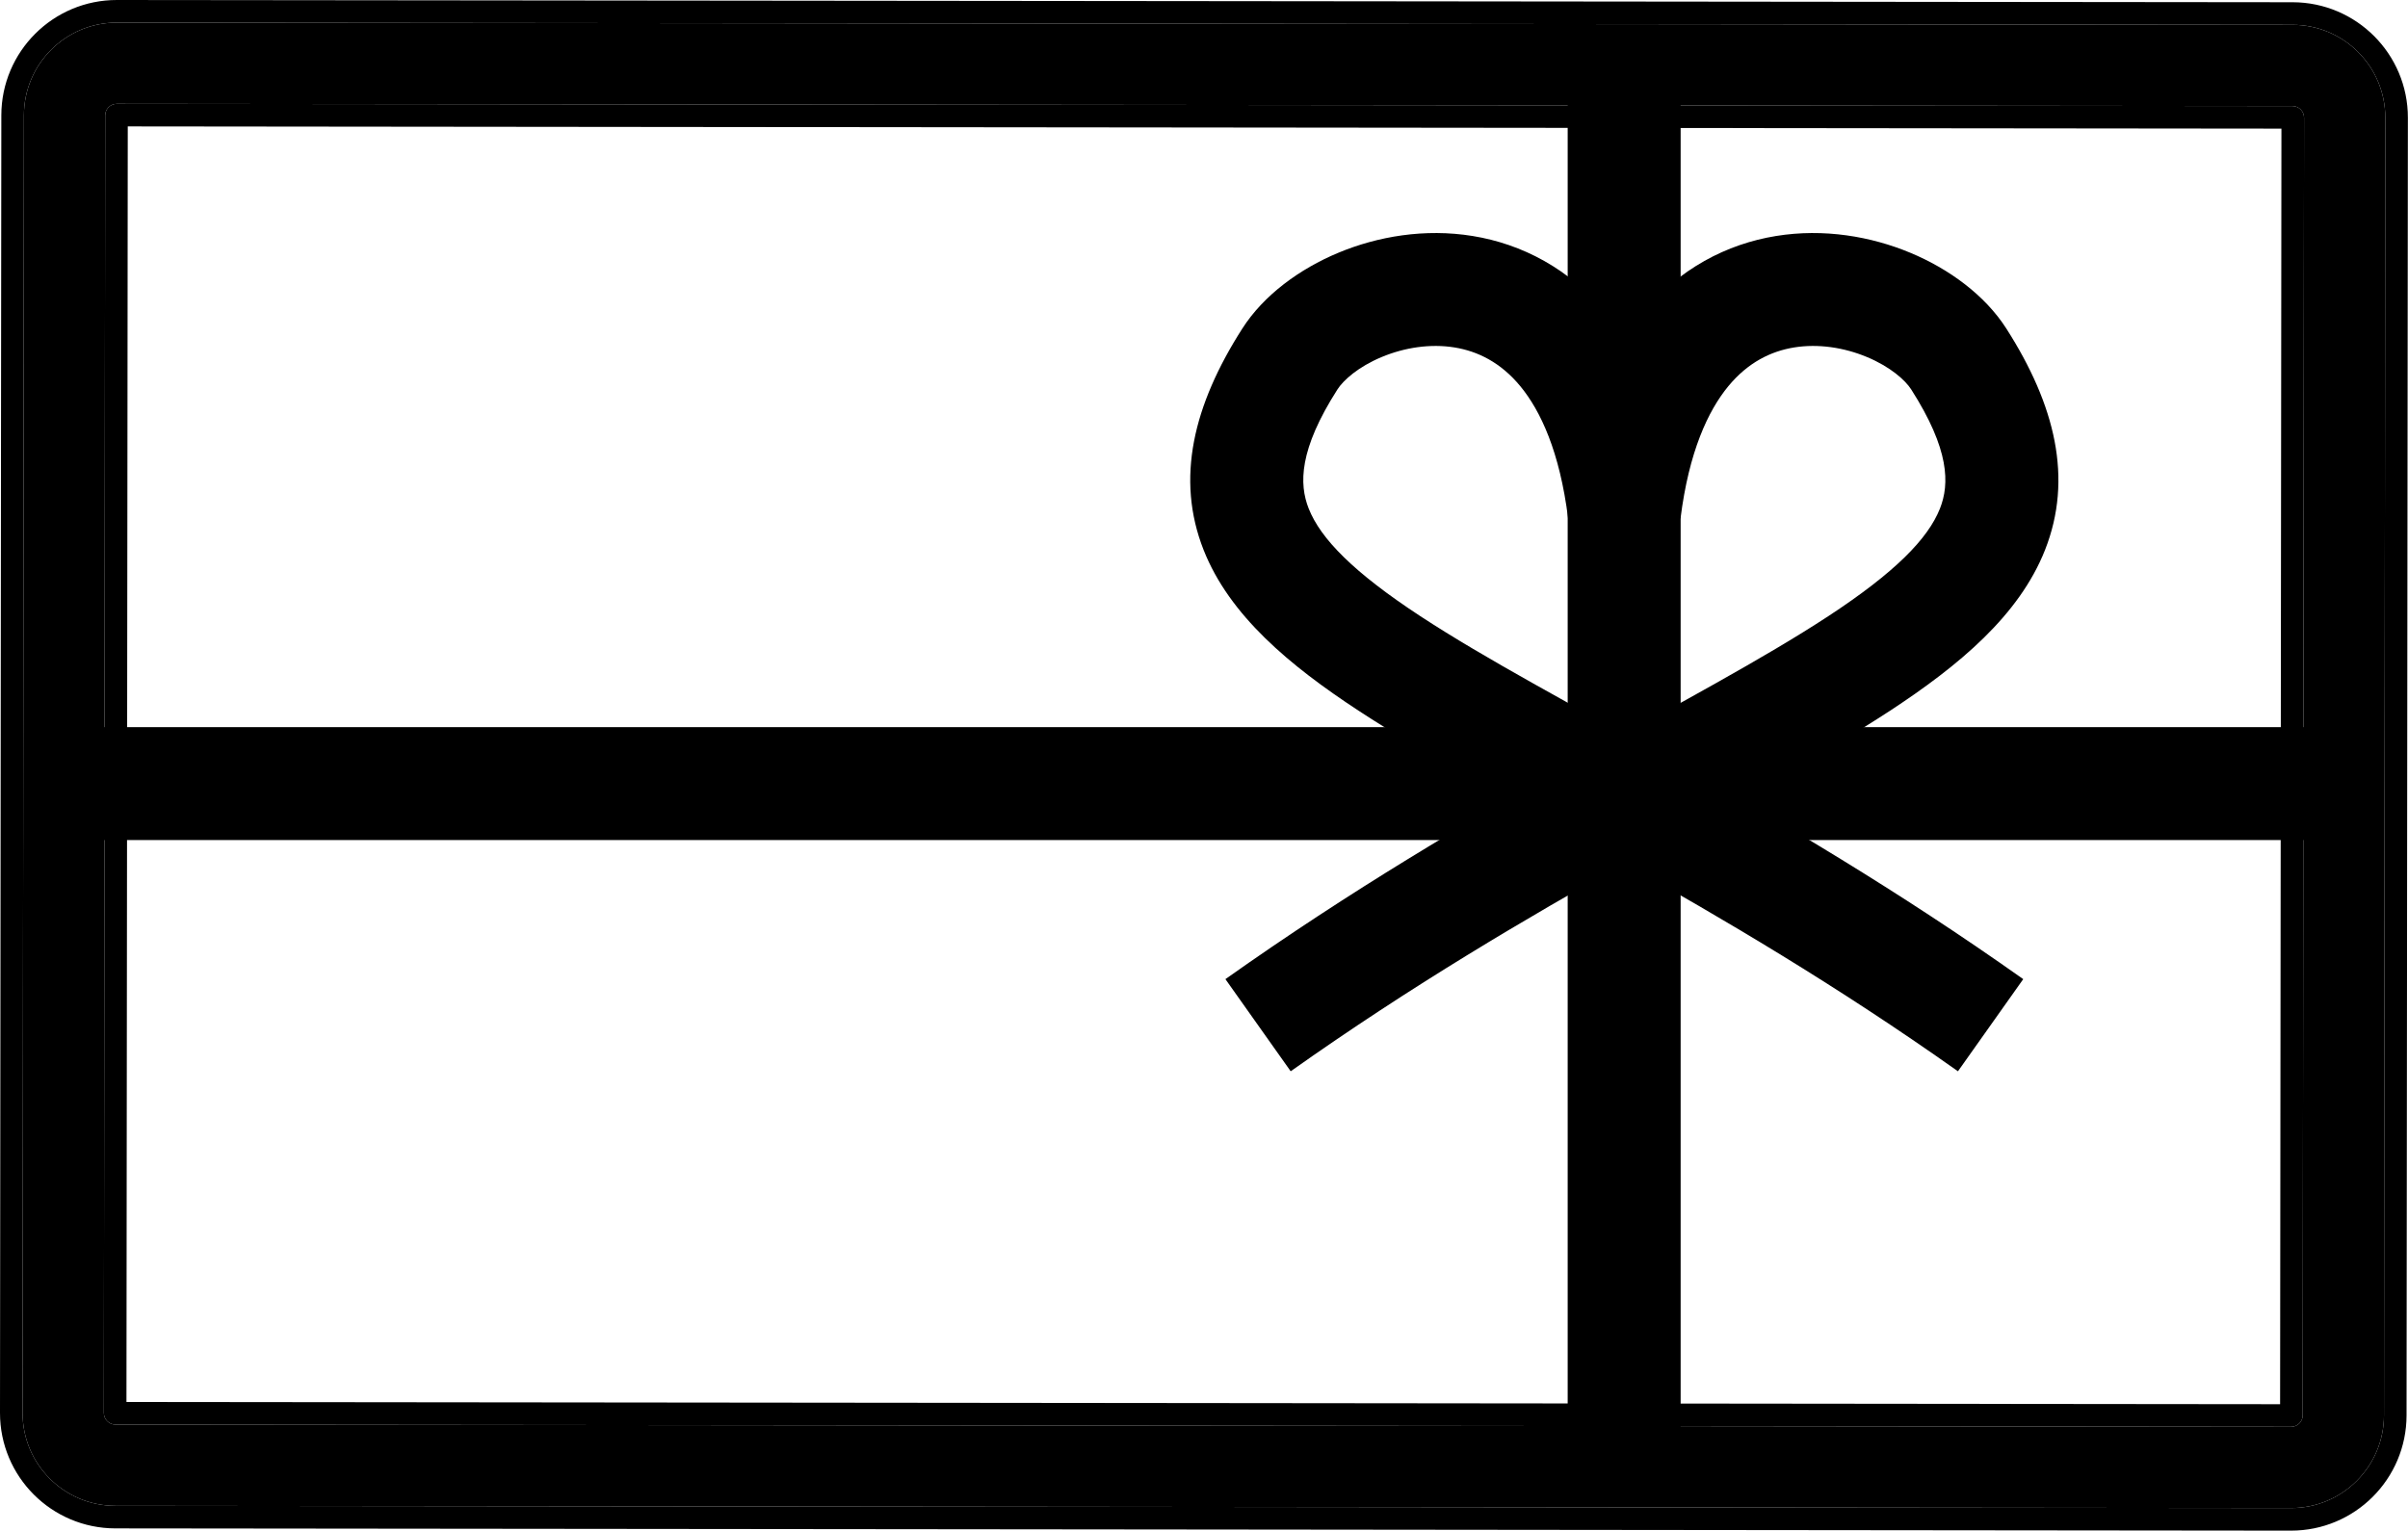
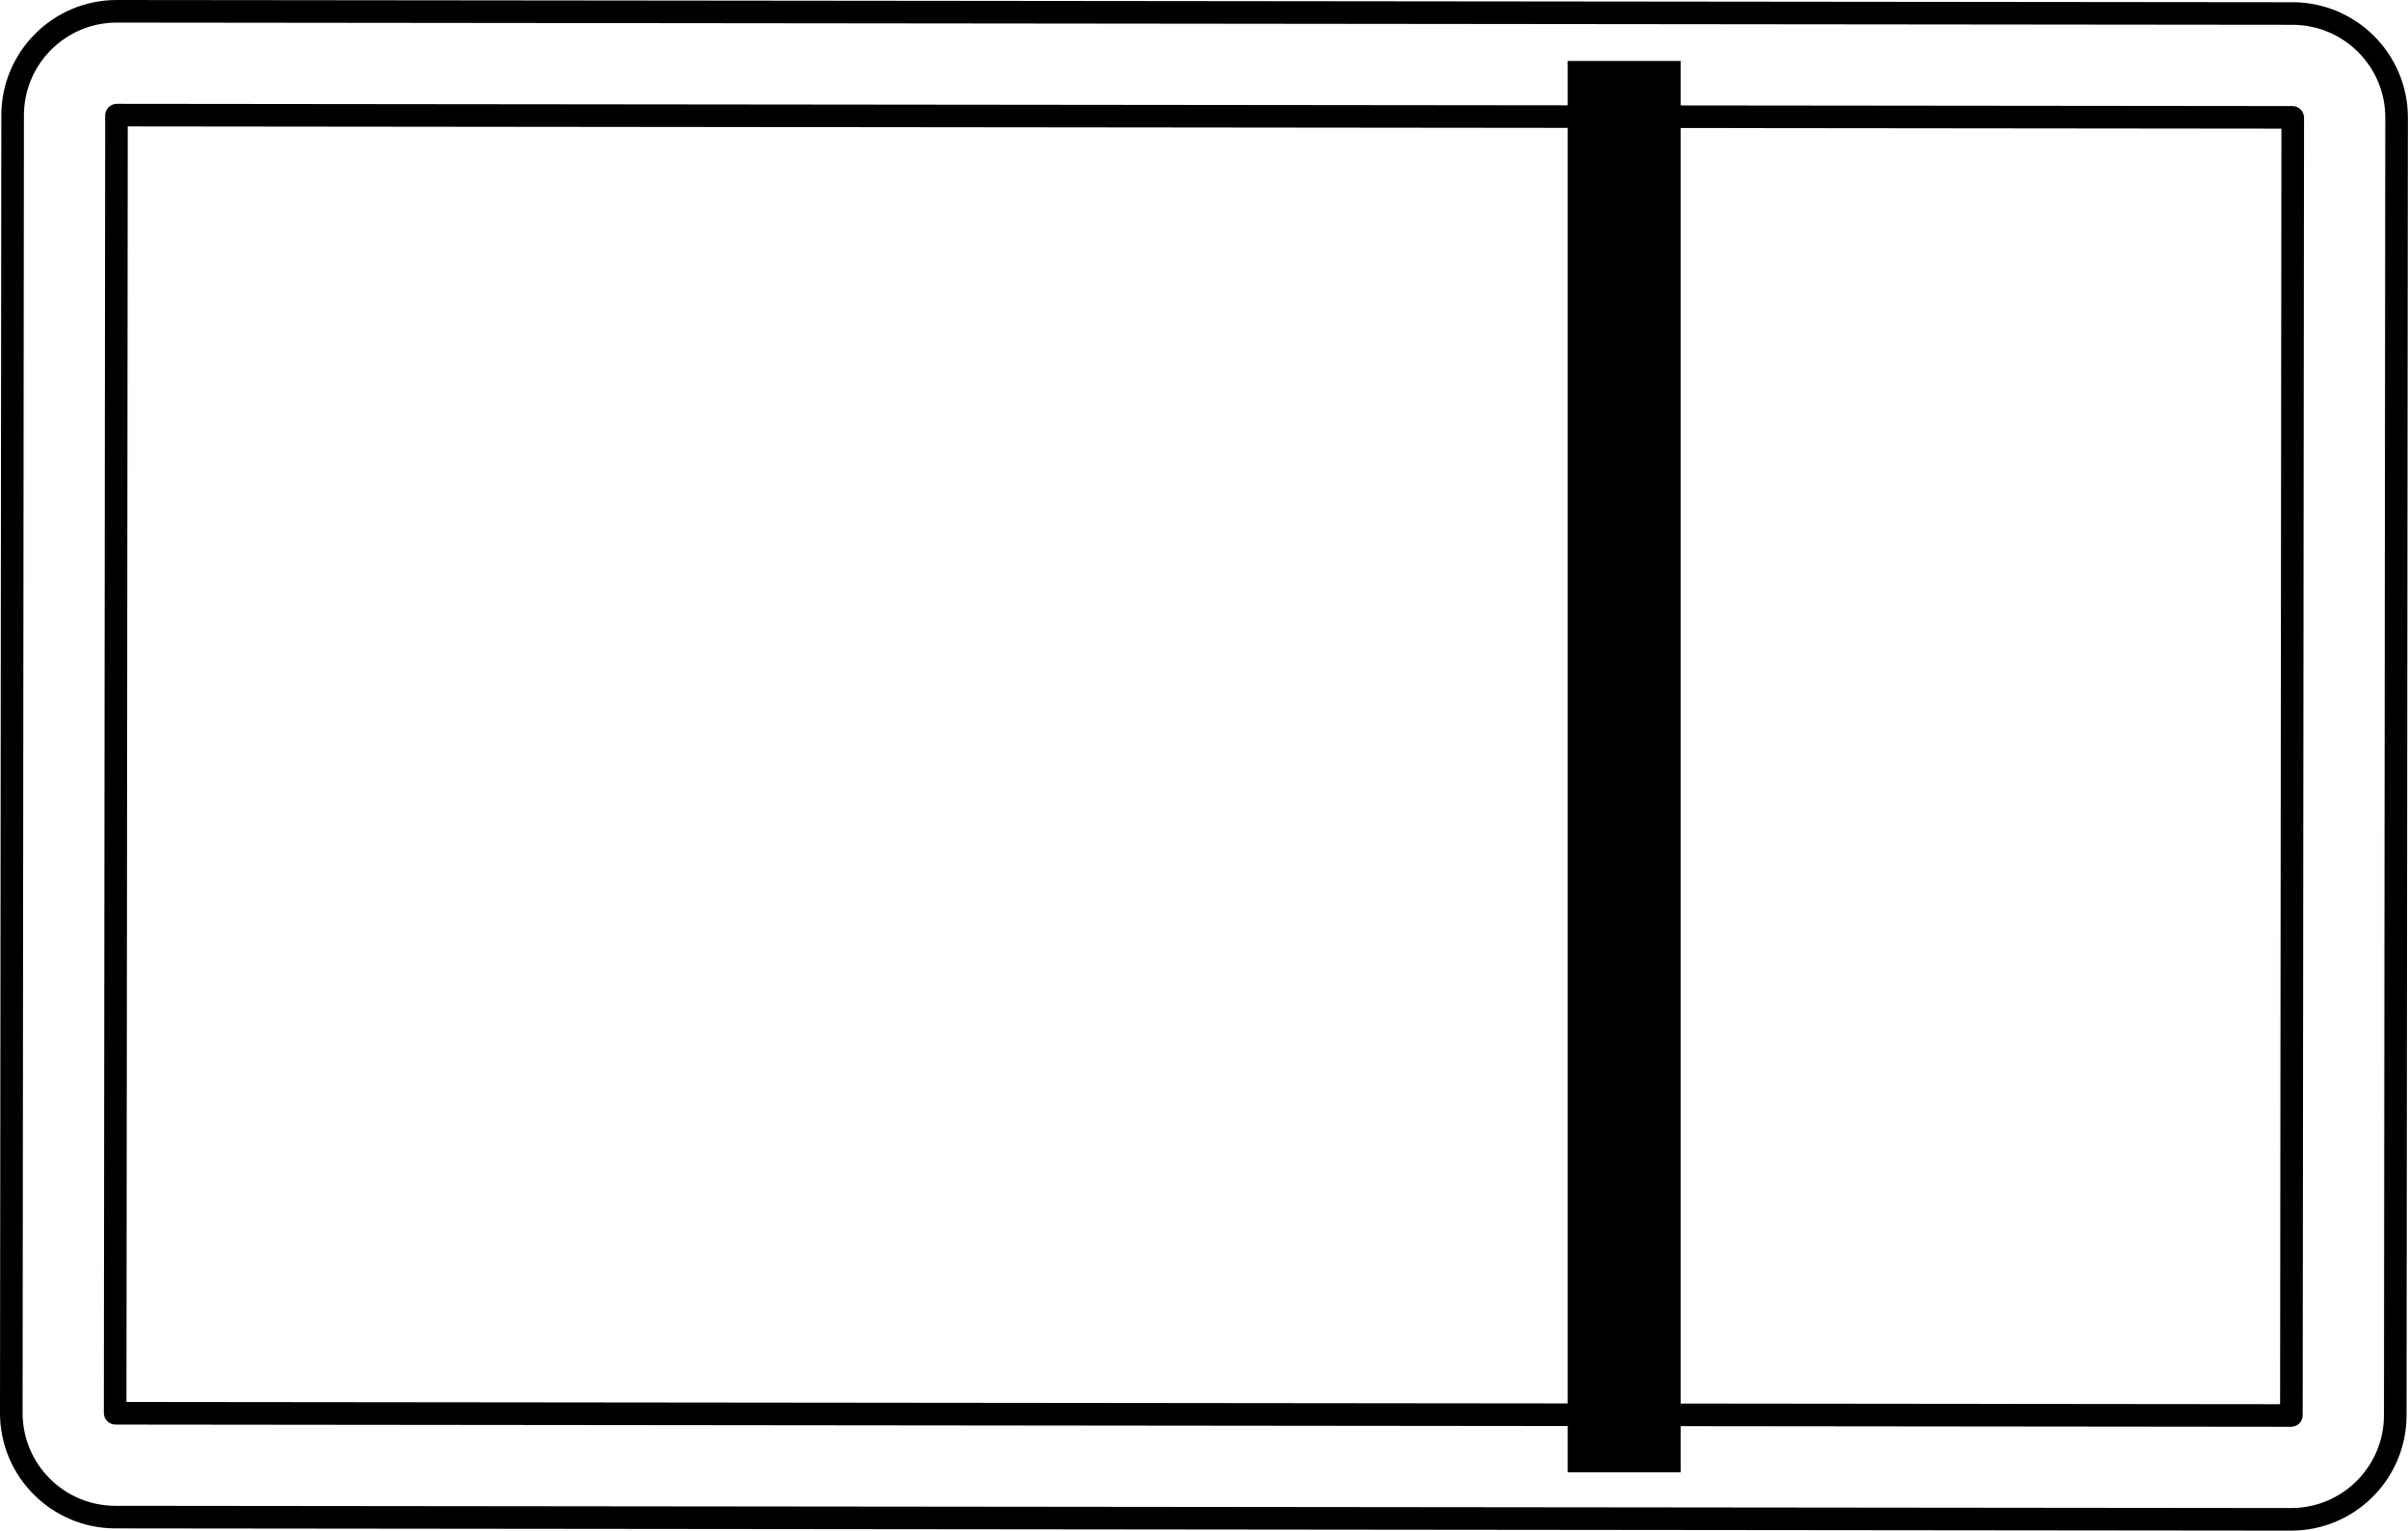
<svg xmlns="http://www.w3.org/2000/svg" width="1066" height="678" viewBox="0 0 1066 678" fill="none">
-   <path fill-rule="evenodd" clip-rule="evenodd" d="M1014.84 46.967L51.712 45.976C48.874 45.973 46.571 48.271 46.568 51.111L45.977 625.698C45.973 628.536 48.272 630.841 51.111 630.843L1014.24 631.833C1017.08 631.837 1019.39 629.54 1019.38 626.699L1019.98 52.112C1019.98 49.274 1017.68 46.97 1014.84 46.967ZM51.749 10C29.042 9.976 10.615 28.366 10.592 51.073L10 625.662C9.977 648.369 28.366 666.796 51.073 666.819L1014.21 667.812C1036.91 667.835 1055.34 649.445 1055.36 626.737L1055.95 52.149C1055.98 29.442 1037.59 11.015 1014.88 10.991L51.749 10Z" fill="black" />
  <path d="M1014.89 0.991C1043.12 1.021 1065.98 23.929 1065.95 52.159L1065.36 626.747C1065.33 654.979 1042.43 677.841 1014.19 677.812L51.062 676.818C22.832 676.79 -0.028 653.881 2.63426e-05 625.651L0.592 51.062C0.621 22.832 23.529 -0.029 51.76 2.8446e-05L1014.89 0.991ZM51.749 10C29.042 9.976 10.615 28.366 10.592 51.073L10 625.662C9.977 648.369 28.366 666.796 51.073 666.819L1014.21 667.812C1036.91 667.835 1055.34 649.445 1055.36 626.737L1055.95 52.149C1055.98 29.442 1037.59 11.015 1014.88 10.991L51.749 10ZM1014.84 46.967C1017.68 46.97 1019.98 49.274 1019.98 52.112L1019.38 626.699C1019.39 629.54 1017.08 631.837 1014.24 631.833L51.111 630.843C48.272 630.841 45.973 628.536 45.977 625.698L46.568 51.111C46.571 48.271 48.874 45.973 51.712 45.976L1014.84 46.967ZM55.981 620.848L1009.38 621.827L1009.97 56.961L56.562 55.98L55.981 620.848Z" fill="black" />
-   <path d="M1026 322V372H40V322H1026Z" fill="black" />
  <path d="M744 652H694V27L744 27V652Z" fill="black" />
-   <path d="M651.935 104.509C630.727 101.061 609.806 104.698 592.426 111.95C575.38 119.063 559.462 130.633 549.937 145.533C528.28 179.408 520.372 211.949 532.824 243.525C544.279 272.572 571.007 294.775 601.379 314.687C632.282 334.946 672.928 356.428 717.366 381.364C762.424 406.649 813.123 436.399 866.766 474.395L895.666 433.593C839.957 394.133 787.533 363.405 741.835 337.761C695.517 311.769 657.774 291.871 628.792 272.871C599.279 253.523 584.624 238.586 579.338 225.183C575.05 214.309 575.042 199.09 592.063 172.465C594.684 168.366 601.277 162.435 611.681 158.094C621.75 153.892 633.218 152.122 643.911 153.86C654.178 155.53 664.343 160.486 673.043 171.035C681.983 181.876 690.481 200.017 694.194 229.608L743.806 223.383C739.269 187.224 728.178 159.303 711.617 139.223C694.816 118.851 673.569 108.026 651.935 104.509Z" fill="black" />
-   <path d="M786.211 104.509C807.419 101.061 828.339 104.698 845.72 111.95C862.766 119.063 878.683 130.633 888.209 145.533C909.865 179.408 917.774 211.949 905.321 243.525C893.866 272.572 867.139 294.775 836.767 314.687C805.863 334.946 765.217 356.428 720.779 381.364C675.722 406.649 625.022 436.399 571.38 474.395L542.479 433.593C598.189 394.133 650.612 363.405 696.311 337.761C742.628 311.769 780.371 291.871 809.354 272.871C838.866 253.523 853.522 238.586 858.808 225.183C863.096 214.309 863.104 199.09 846.082 172.465C843.461 168.366 836.868 162.435 826.465 158.094C816.396 153.892 804.927 152.122 794.234 153.86C783.968 155.53 773.803 160.486 765.103 171.035C756.162 181.876 747.664 200.017 743.951 229.608L694.34 223.383C698.877 187.224 709.968 159.303 726.528 139.223C743.329 118.851 764.577 108.026 786.211 104.509Z" fill="black" />
</svg>